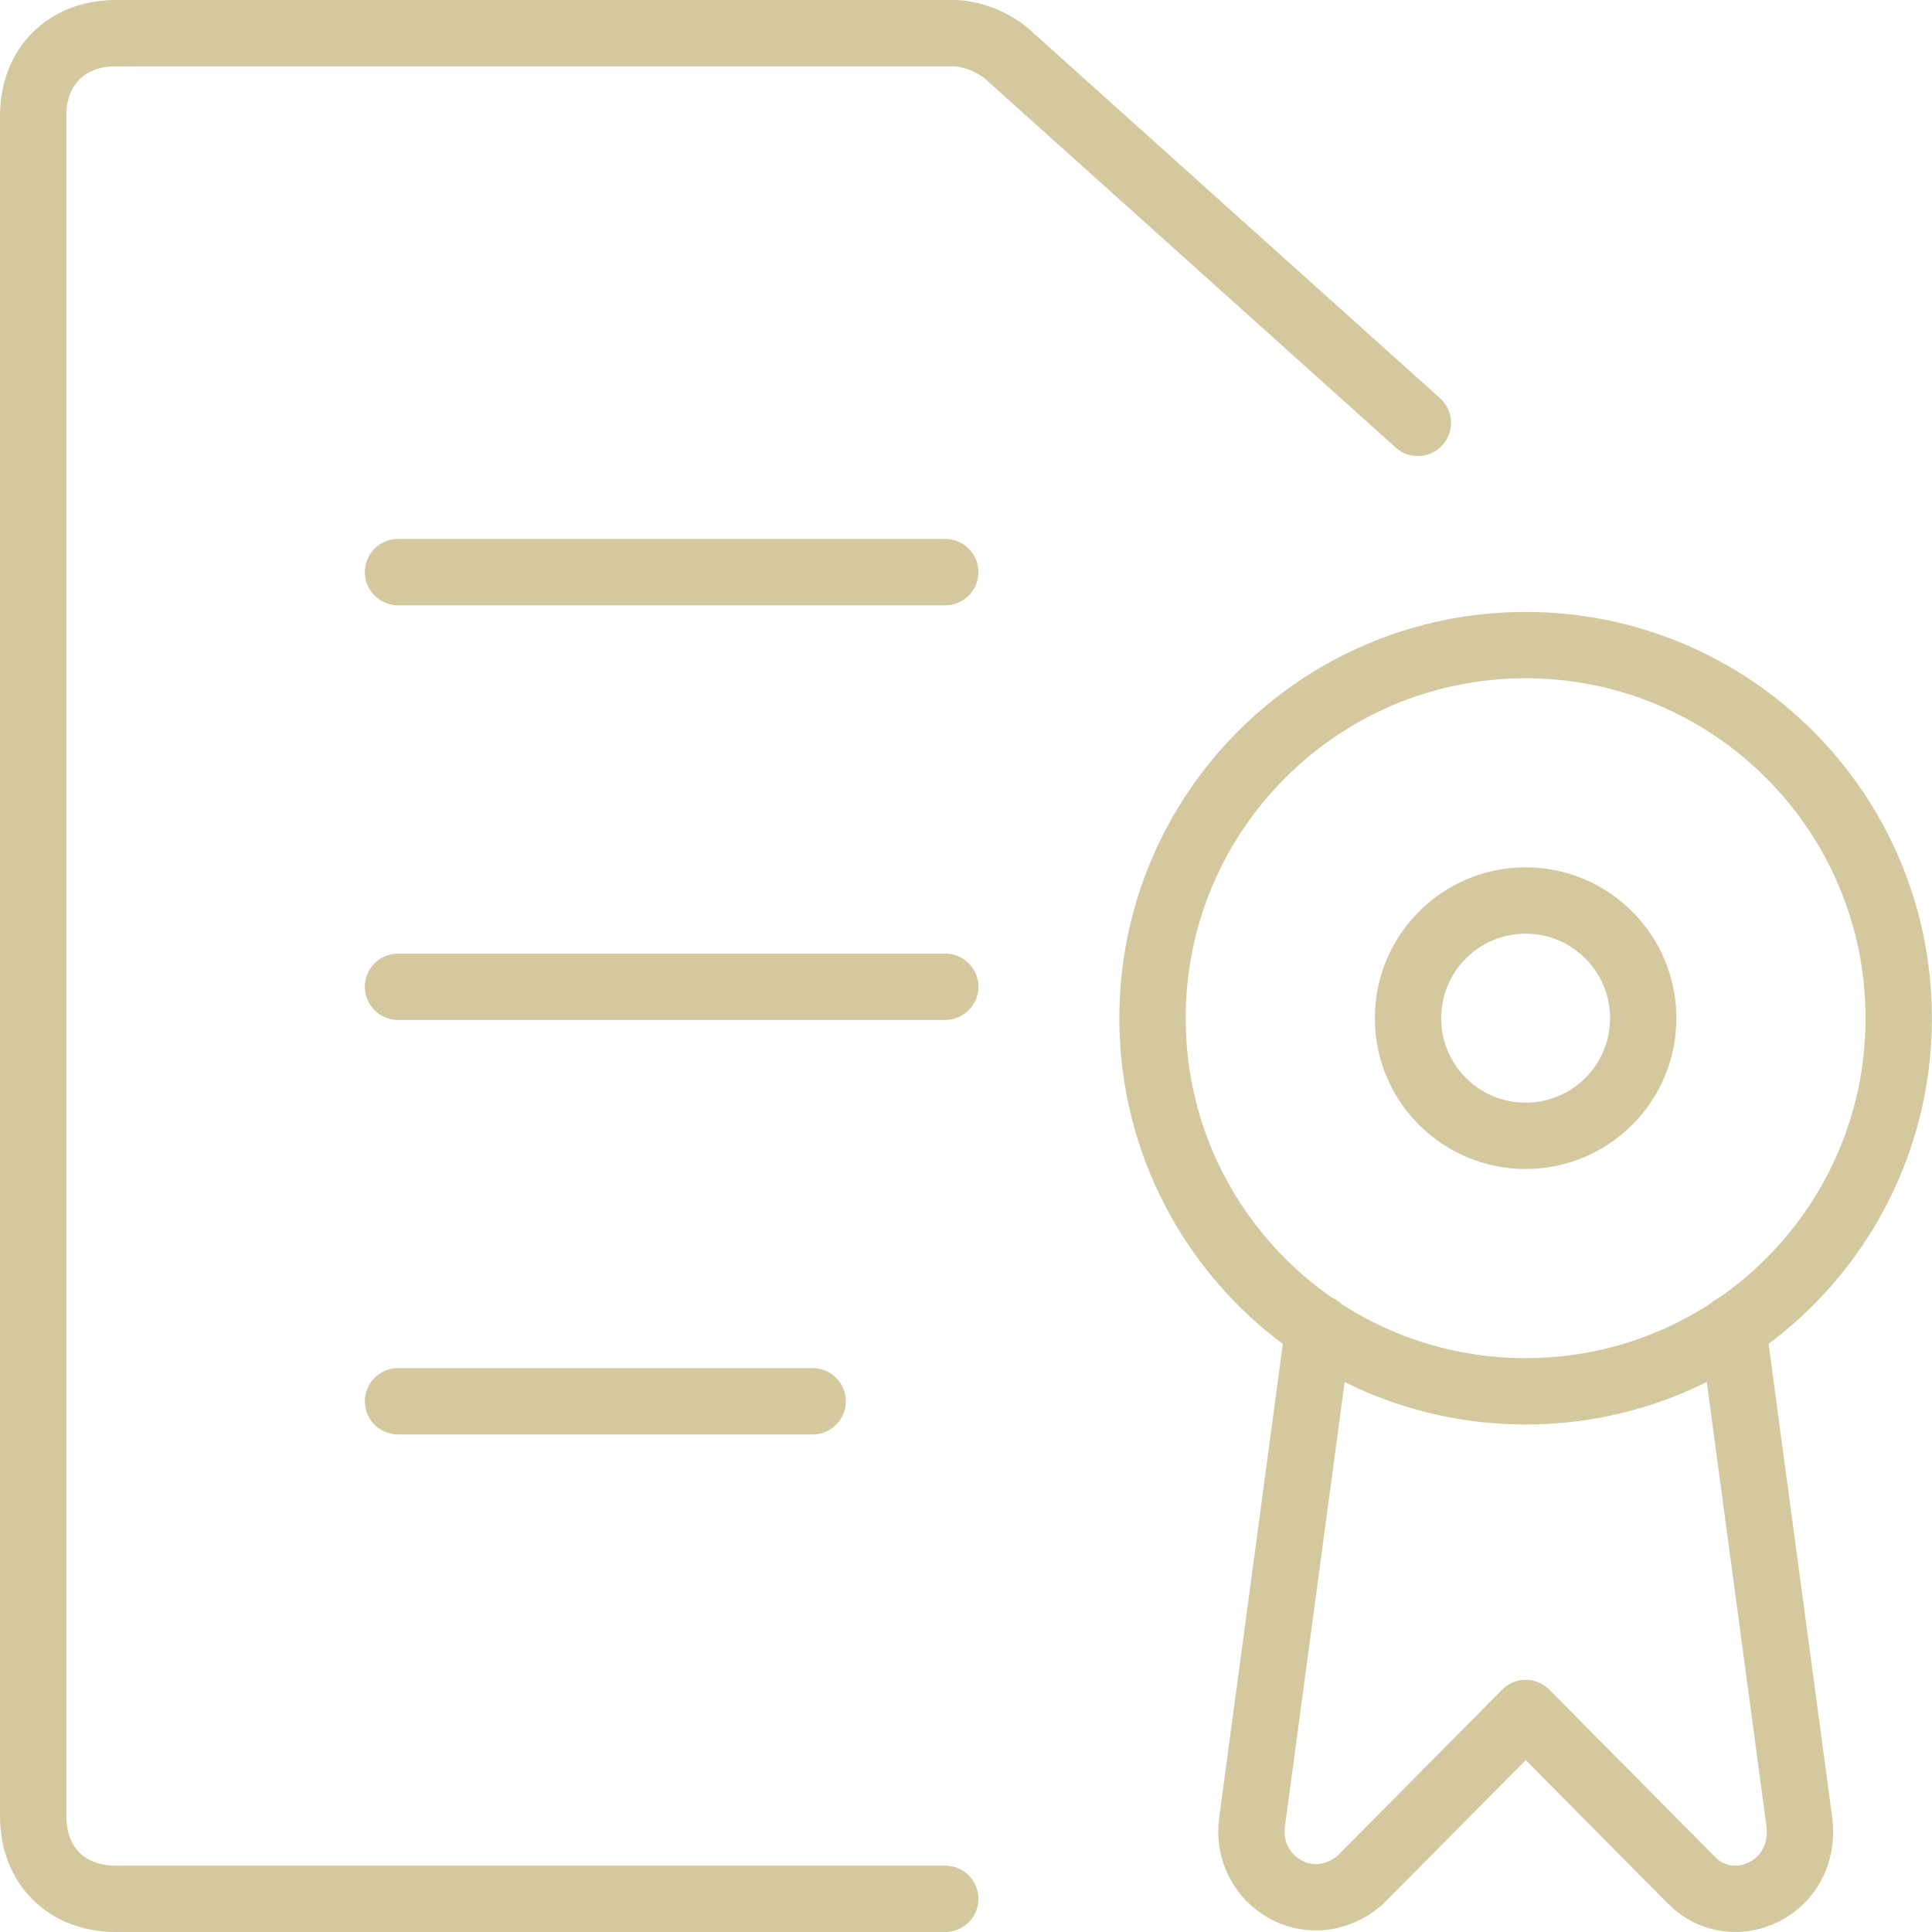
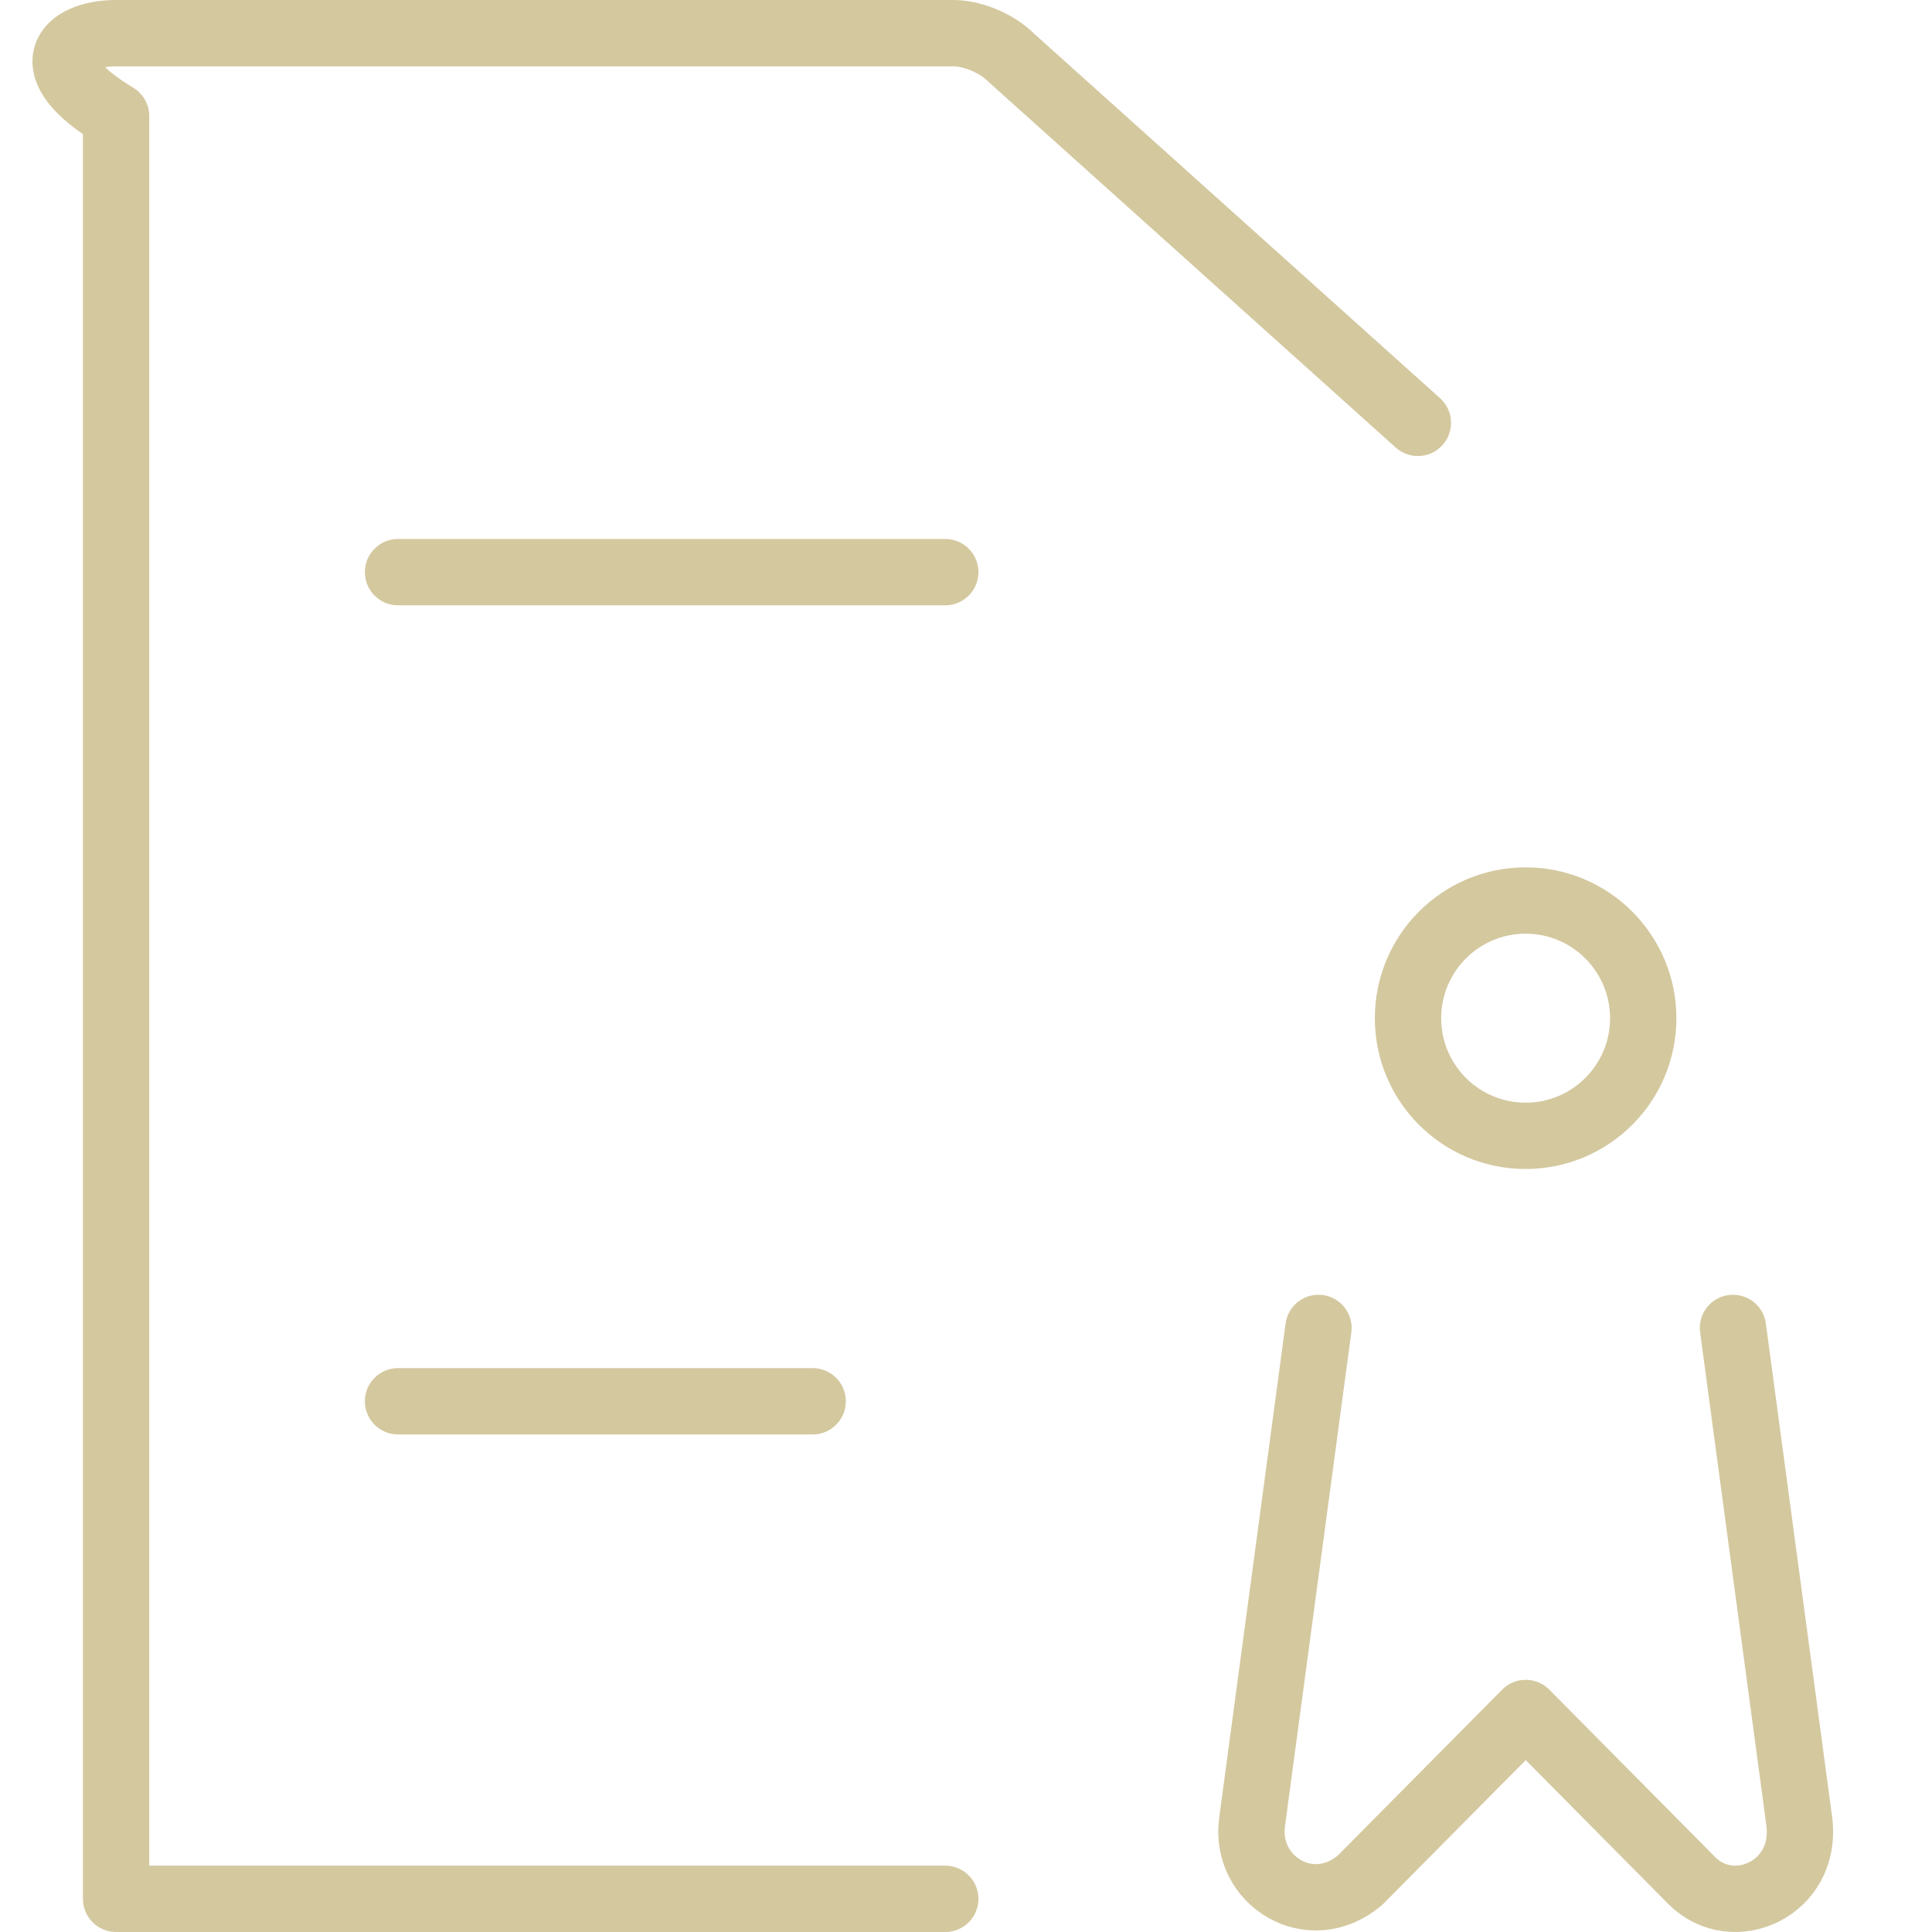
<svg xmlns="http://www.w3.org/2000/svg" id="Layer_2" data-name="Layer 2" viewBox="0 0 203.86 203.86">
  <defs>
    <style>
      .cls-1 {
        fill: none;
        stroke: #d4c89f;
        stroke-linecap: round;
        stroke-linejoin: round;
        stroke-width: 7px;
      }
    </style>
  </defs>
  <g id="Layer_1-2" data-name="Layer 1">
    <path class="cls-1" d="M139.12,140.12l-7,52.11c-.87,6.18,6.12,10.6,11.37,6.18l17.5-17.66,17.5,17.66c4.37,4.42,12.25.88,11.37-6.18l-7-52.11" />
-     <path class="cls-1" d="M160.98,146.81c21.74,0,39.37-17.63,39.37-39.37s-17.63-39.37-39.37-39.37-39.37,17.63-39.37,39.37,17.63,39.37,39.37,39.37Z" />
-     <path class="cls-1" d="M99.74,200.36H12.25c-5.25,0-8.75-3.5-8.75-8.75V12.25C3.5,7,7,3.5,12.25,3.5h88.37c1.75,0,4.37.88,6.12,2.62l42.87,38.5" />
+     <path class="cls-1" d="M99.74,200.36H12.25V12.25C3.5,7,7,3.5,12.25,3.5h88.37c1.75,0,4.37.88,6.12,2.62l42.87,38.5" />
    <path class="cls-1" d="M42,60.37h57.74" />
-     <path class="cls-1" d="M42,104.12h57.74" />
    <path class="cls-1" d="M42,147.86h43.75" />
    <path class="cls-1" d="M160.98,119.85c6.86,0,12.41-5.56,12.41-12.41s-5.56-12.42-12.41-12.42-12.41,5.56-12.41,12.42,5.56,12.41,12.41,12.41Z" />
  </g>
</svg>